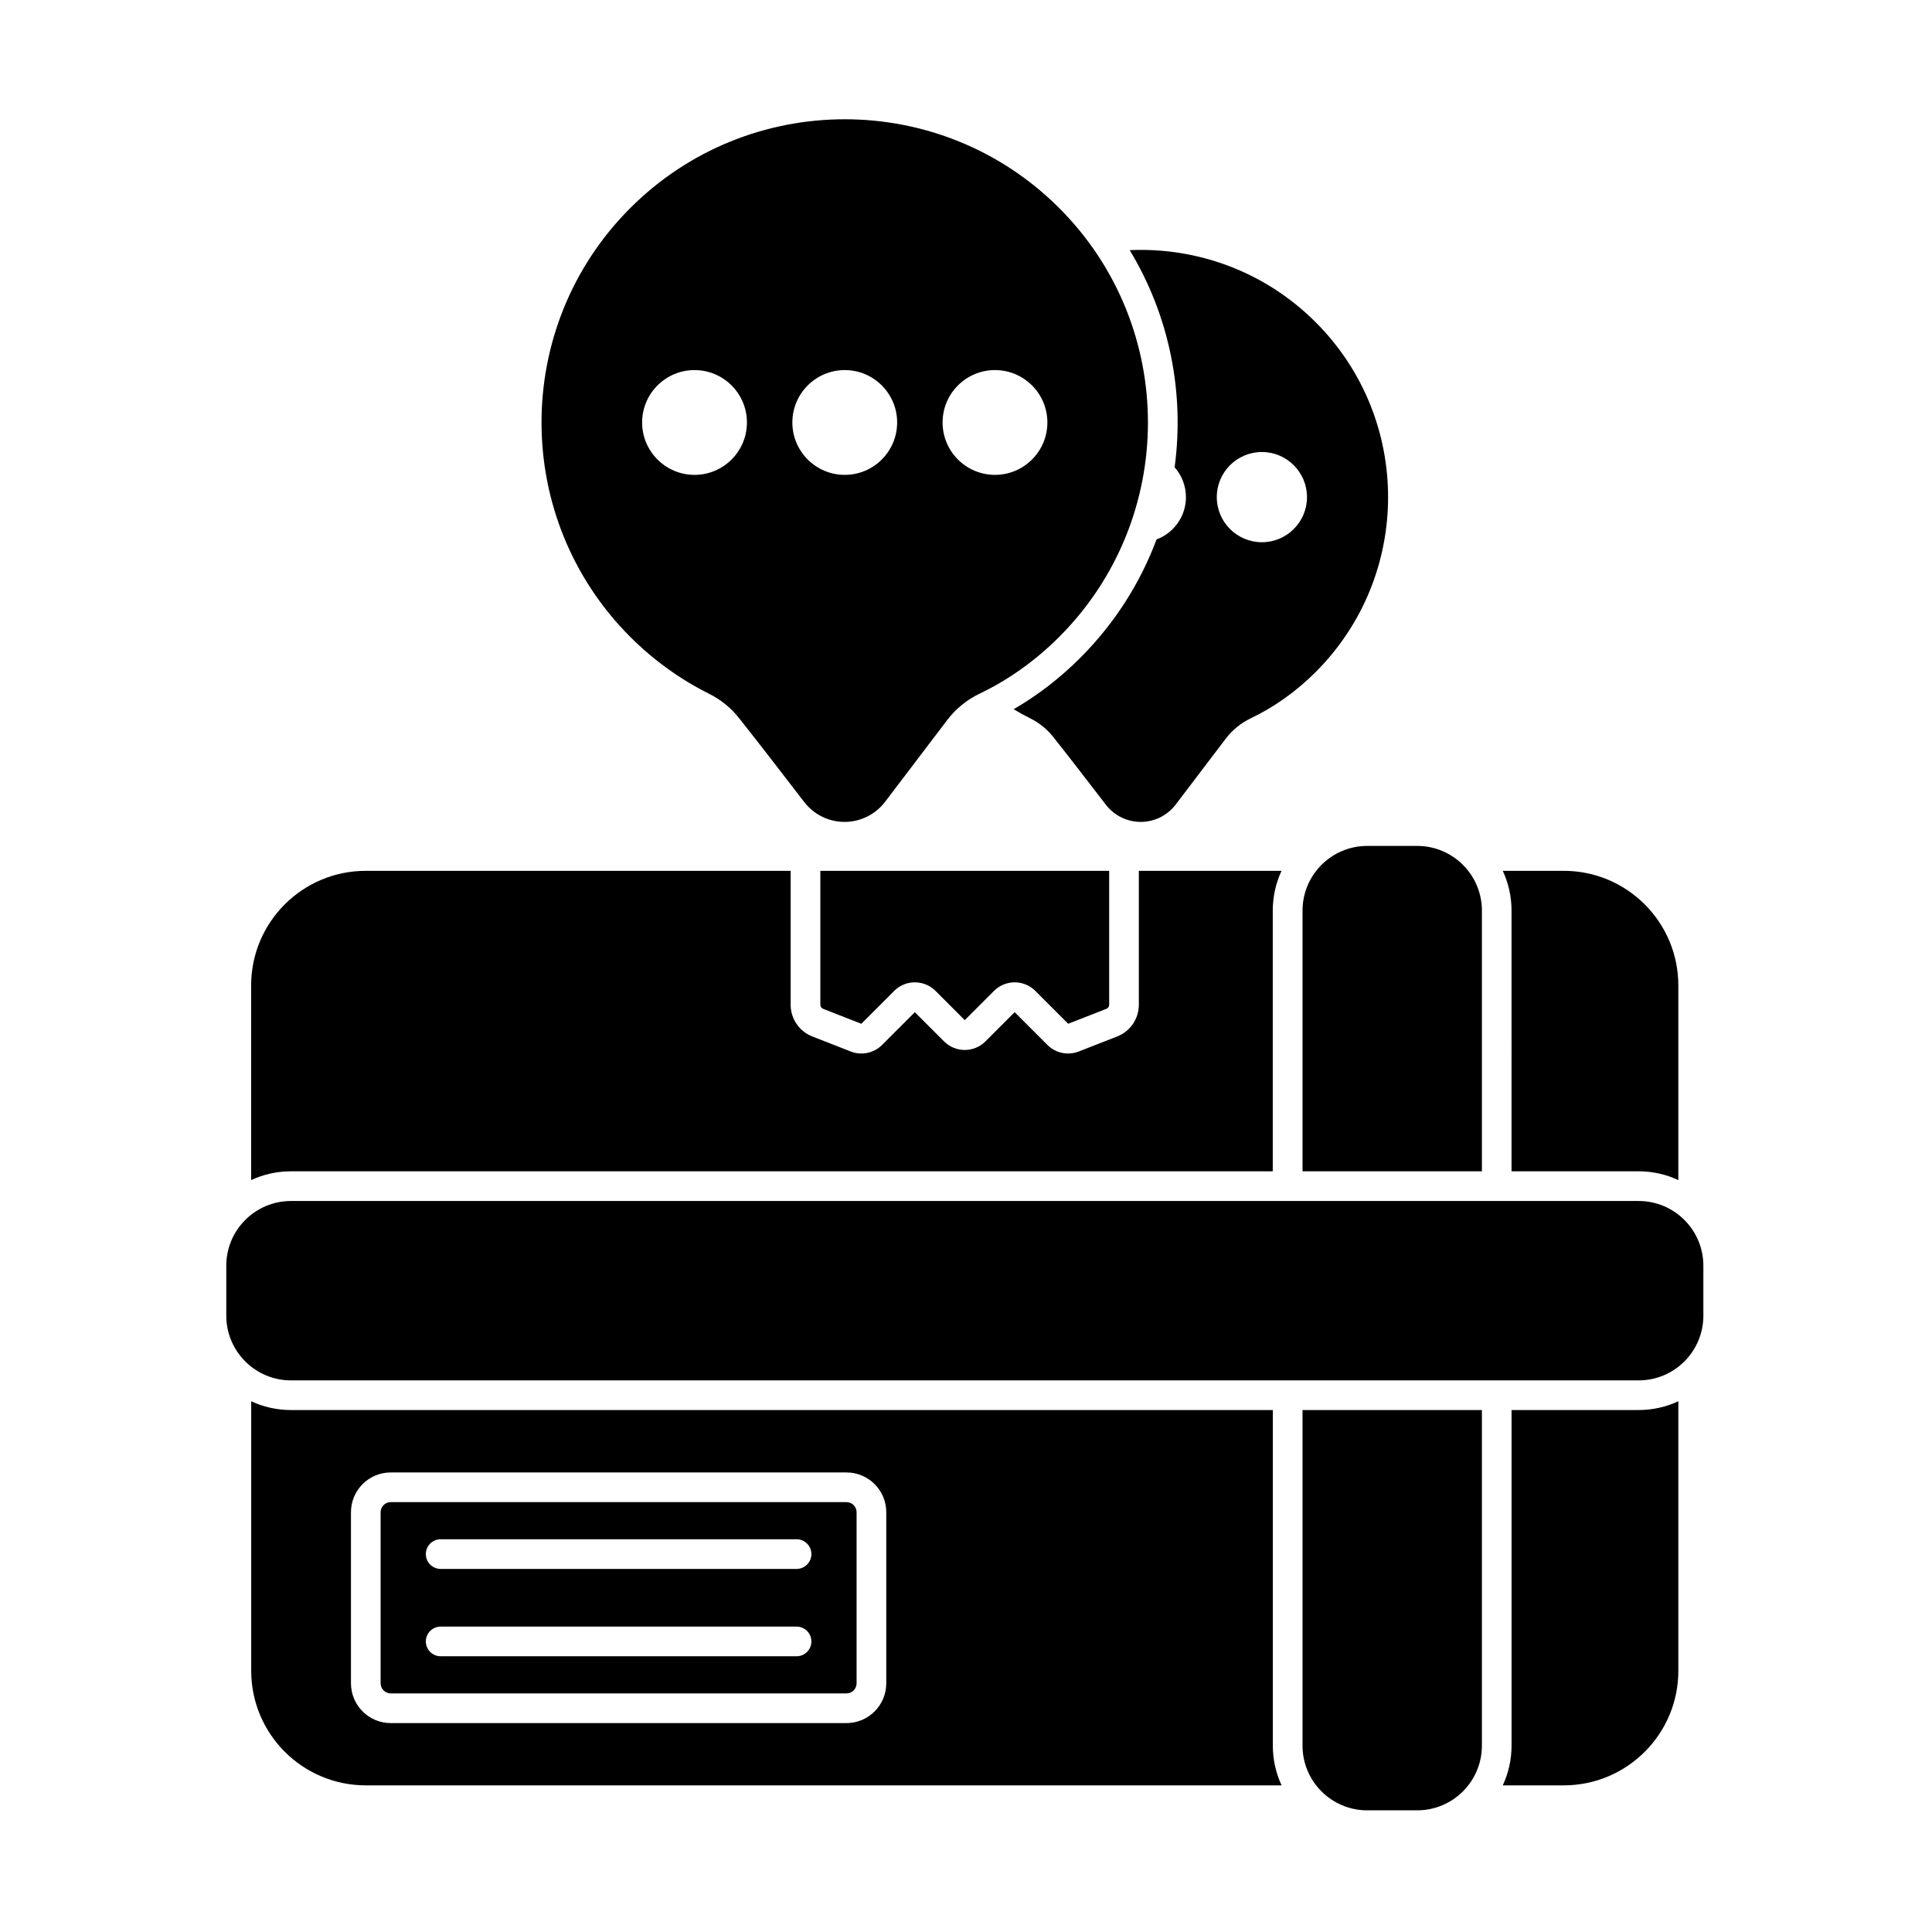
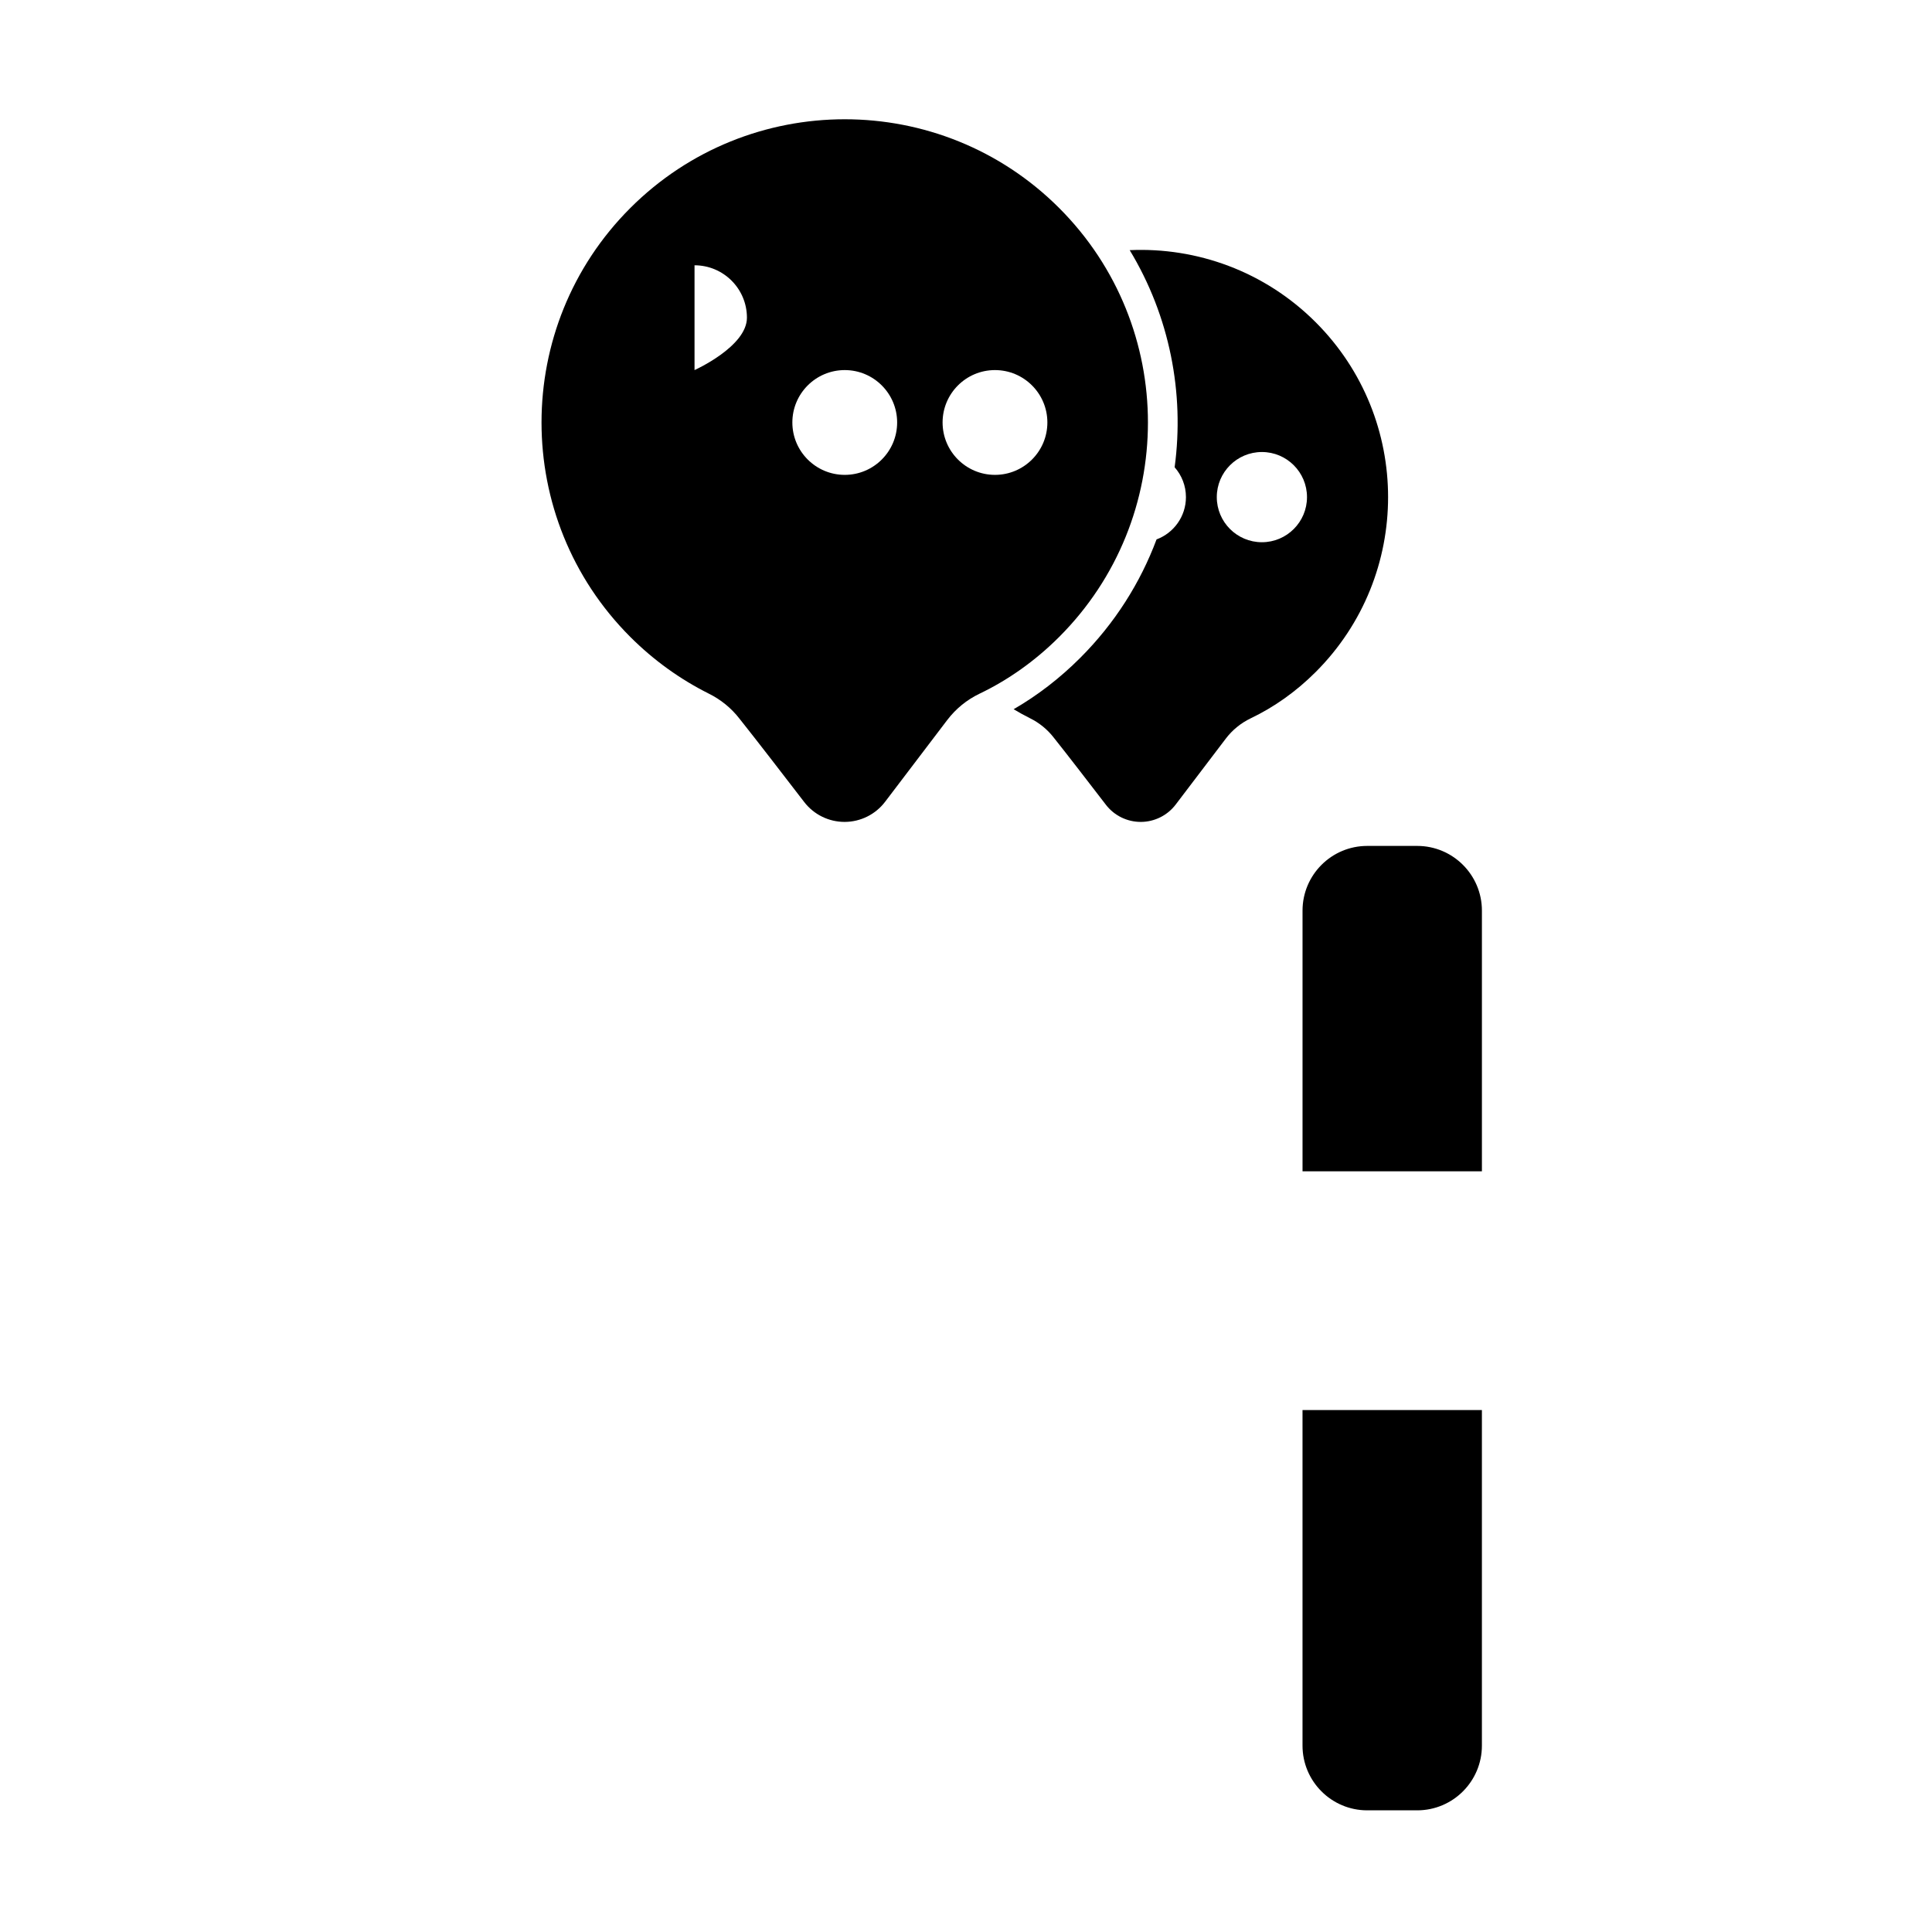
<svg xmlns="http://www.w3.org/2000/svg" fill="#000000" width="800px" height="800px" version="1.1" viewBox="144 144 512 512">
  <g fill-rule="evenodd">
-     <path d="m595.41 492.66v-13.227c0-9.477-7.684-17.156-17.156-17.156h-357.13c-9.477 0-17.156 7.684-17.156 17.156v13.227c0 9.477 7.684 17.156 17.156 17.156h357.13c9.477 0 17.156-7.684 17.156-17.156z" />
-     <path d="m395.05 334.79c2.242-2.945 5.148-5.32 8.48-6.926 7.664-3.664 14.816-8.727 21.164-15.074 31.363-31.363 31.363-82.293 0-113.66s-82.293-31.363-113.66 0-31.363 82.293 0 113.66c6.234 6.234 13.246 11.23 20.719 14.984 0.012 0.008 0.023 0.012 0.035 0.02 3.231 1.582 6.051 3.887 8.242 6.738 0.012 0.02 0.027 0.035 0.043 0.055 4.477 5.617 11.602 14.875 17.051 21.961 2.562 3.332 6.527 5.277 10.73 5.266 4.203-0.012 8.16-1.984 10.703-5.328l16.484-21.691zm-27.18-92.715c-7.664 0-13.887 6.223-13.887 13.883 0 7.664 6.223 13.887 13.887 13.887s13.883-6.223 13.883-13.887c0-7.664-6.223-13.883-13.883-13.883zm39.809 0c-7.664 0-13.883 6.223-13.883 13.883 0 7.664 6.223 13.887 13.883 13.887 7.664 0 13.887-6.223 13.887-13.887 0-7.664-6.223-13.883-13.887-13.883zm-79.621 0c-7.664 0-13.887 6.223-13.887 13.883 0 7.664 6.223 13.887 13.887 13.887s13.887-6.223 13.887-13.887c0-7.664-6.223-13.883-13.887-13.883z" />
+     <path d="m395.05 334.79c2.242-2.945 5.148-5.32 8.48-6.926 7.664-3.664 14.816-8.727 21.164-15.074 31.363-31.363 31.363-82.293 0-113.66s-82.293-31.363-113.66 0-31.363 82.293 0 113.66c6.234 6.234 13.246 11.23 20.719 14.984 0.012 0.008 0.023 0.012 0.035 0.02 3.231 1.582 6.051 3.887 8.242 6.738 0.012 0.02 0.027 0.035 0.043 0.055 4.477 5.617 11.602 14.875 17.051 21.961 2.562 3.332 6.527 5.277 10.73 5.266 4.203-0.012 8.16-1.984 10.703-5.328l16.484-21.691zm-27.18-92.715c-7.664 0-13.887 6.223-13.887 13.883 0 7.664 6.223 13.887 13.887 13.887s13.883-6.223 13.883-13.887c0-7.664-6.223-13.883-13.883-13.883zm39.809 0c-7.664 0-13.883 6.223-13.883 13.883 0 7.664 6.223 13.887 13.883 13.887 7.664 0 13.887-6.223 13.887-13.887 0-7.664-6.223-13.883-13.887-13.883zm-79.621 0s13.887-6.223 13.887-13.887c0-7.664-6.223-13.883-13.887-13.883z" />
    <path d="m443.38 210.29c10.594 17.492 14.562 37.879 11.91 57.543 1.863 2.109 2.996 4.879 2.996 7.91 0 5.133-3.242 9.516-7.789 11.207-4.285 11.461-11.027 22.199-20.234 31.398-5.402 5.402-11.336 9.961-17.641 13.605 1.398 0.84 2.82 1.621 4.266 2.348 0.012 0.004 0.023 0.012 0.035 0.02 2.5 1.223 4.68 3.004 6.375 5.207 0.016 0.02 0.027 0.035 0.043 0.055 3.606 4.523 9.344 11.98 13.734 17.688 2.211 2.875 5.633 4.551 9.258 4.543 3.621-0.012 7.035-1.711 9.23-4.594l13.285-17.48c1.734-2.281 3.981-4.117 6.562-5.359 6.25-2.984 12.086-7.117 17.266-12.297 25.574-25.574 25.574-67.102 0-92.68-13.539-13.535-31.547-19.91-49.289-19.113zm35.035 53.5c-6.598 0-11.953 5.356-11.953 11.953 0 6.598 5.356 11.953 11.953 11.953 6.598 0 11.953-5.356 11.953-11.953 0-6.598-5.356-11.953-11.953-11.953z" />
    <path d="m489.18 517.68v88.922c0 9.477 7.684 17.156 17.156 17.156h13.227c9.477 0 17.156-7.684 17.156-17.156v-88.922h-47.543zm0-63.266h47.543v-69.082c0-9.477-7.684-17.156-17.156-17.156h-13.227c-9.477 0-17.156 7.684-17.156 17.156v69.082z" />
-     <path d="m210.57 515.35v71.406c0 16.781 13.605 30.383 30.387 30.383h242.68c-1.492-3.203-2.324-6.777-2.324-10.543v-88.922h-260.2c-3.766 0-7.34-0.832-10.543-2.324zm378.21 0c-3.203 1.492-6.777 2.324-10.543 2.324h-33.66v88.922c0 3.769-0.832 7.34-2.324 10.543h16.145c16.781 0 30.383-13.602 30.383-30.383zm-209.91 74.742v-45.336c0-5.824-4.723-10.543-10.547-10.543h-120.77c-5.824 0-10.543 4.723-10.543 10.543v45.336c0 5.824 4.723 10.543 10.543 10.543h120.77c5.824 0 10.547-4.723 10.547-10.543zm-7.863-45.336v45.332c0 1.484-1.203 2.684-2.684 2.684h-120.77c-1.48 0-2.68-1.199-2.684-2.68v-45.336c0-1.48 1.203-2.68 2.684-2.68h120.77c1.48 0 2.684 1.199 2.684 2.68zm-110.22 38.172h94.312c2.168 0 3.93-1.762 3.93-3.934 0-2.168-1.762-3.93-3.93-3.93h-94.312c-2.172 0-3.934 1.762-3.934 3.93 0 2.172 1.762 3.934 3.934 3.934zm0-23.148h94.312c2.168 0 3.93-1.762 3.93-3.934 0-2.168-1.762-3.93-3.93-3.93h-94.312c-2.172 0-3.934 1.762-3.934 3.93 0 2.172 1.762 3.934 3.934 3.934zm185.02-185v35.492c0 3.711-2.273 7.043-5.731 8.395l-10.188 3.988c-2.871 1.121-6.133 0.441-8.312-1.738l-8.68-8.68-7.742 7.742c-3.027 3.027-7.941 3.027-10.969 0l-7.742-7.742-8.68 8.68c-2.18 2.18-5.441 2.863-8.312 1.738l-10.188-3.988c-3.453-1.352-5.731-4.684-5.731-8.395v-35.492h-112.59c-16.781 0-30.387 13.602-30.387 30.387v51.566c3.207-1.492 6.777-2.324 10.543-2.324h260.2v-69.082c0-3.766 0.832-7.34 2.324-10.543h-37.824zm98.766 79.625h33.66c3.769 0 7.34 0.832 10.543 2.324v-51.566c0-16.781-13.602-30.387-30.383-30.387h-16.145c1.492 3.207 2.324 6.777 2.324 10.543zm-106.63-79.625v35.492c0 0.473-0.289 0.898-0.73 1.074l-10.125 3.961-8.703-8.703c-3.031-3.031-7.941-3.031-10.969 0l-7.742 7.742-7.742-7.742c-3.027-3.031-7.941-3.031-10.969 0l-8.703 8.703-10.125-3.961c-0.441-0.172-0.734-0.602-0.734-1.074v-35.492h76.547z" />
  </g>
</svg>